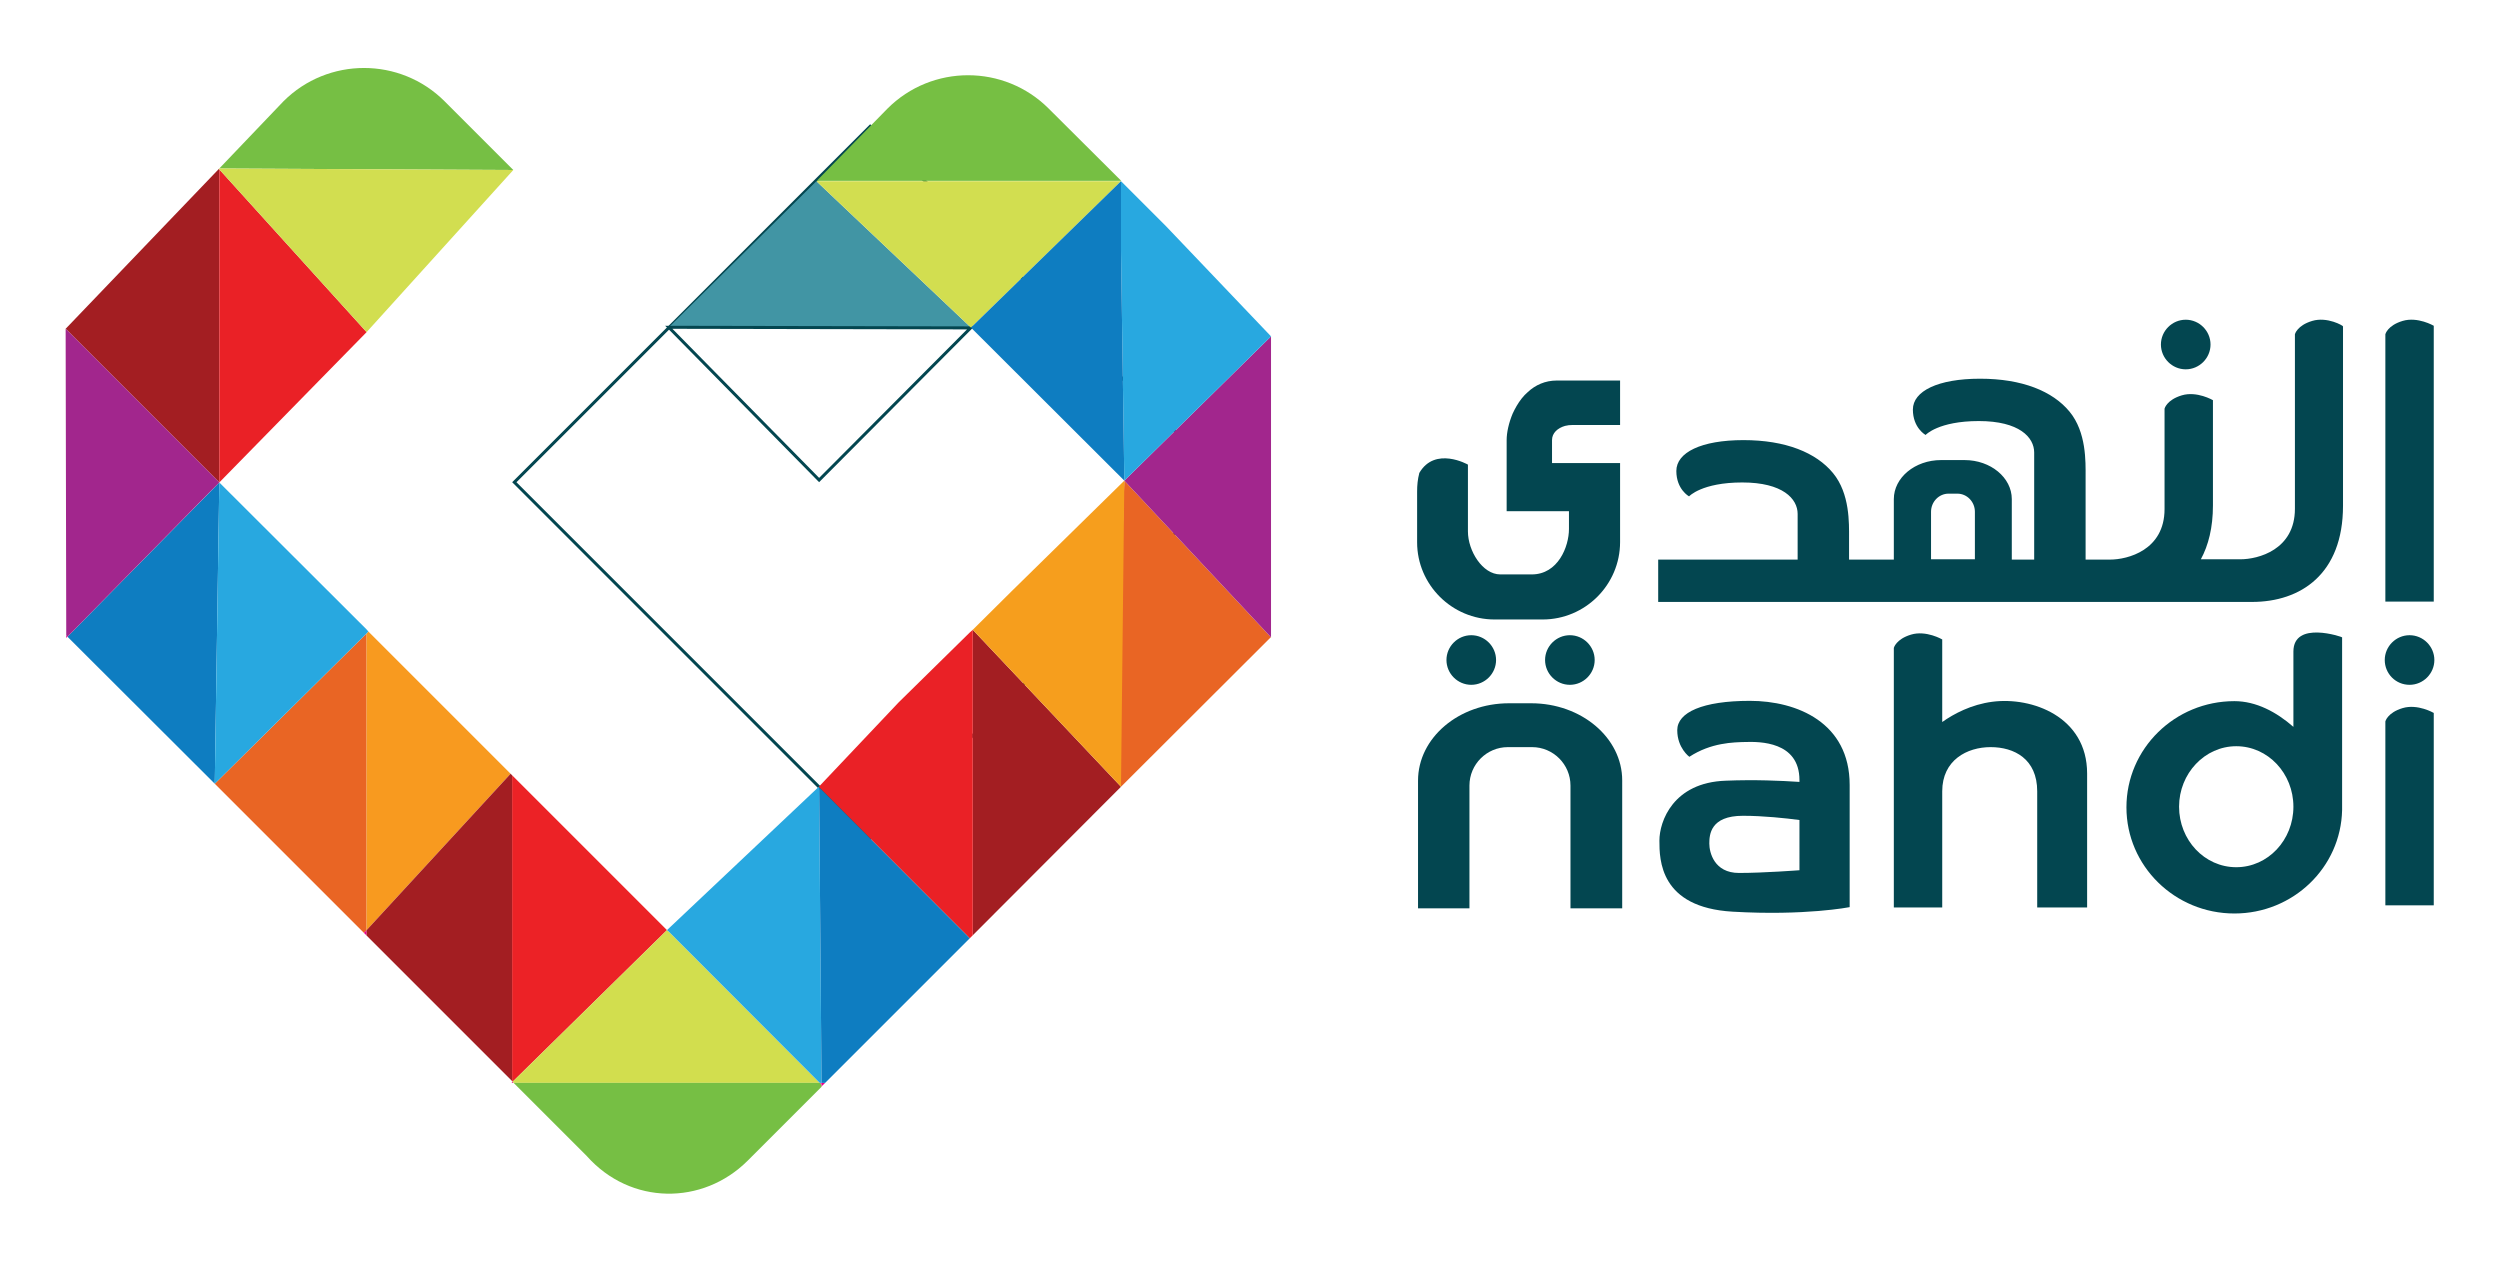
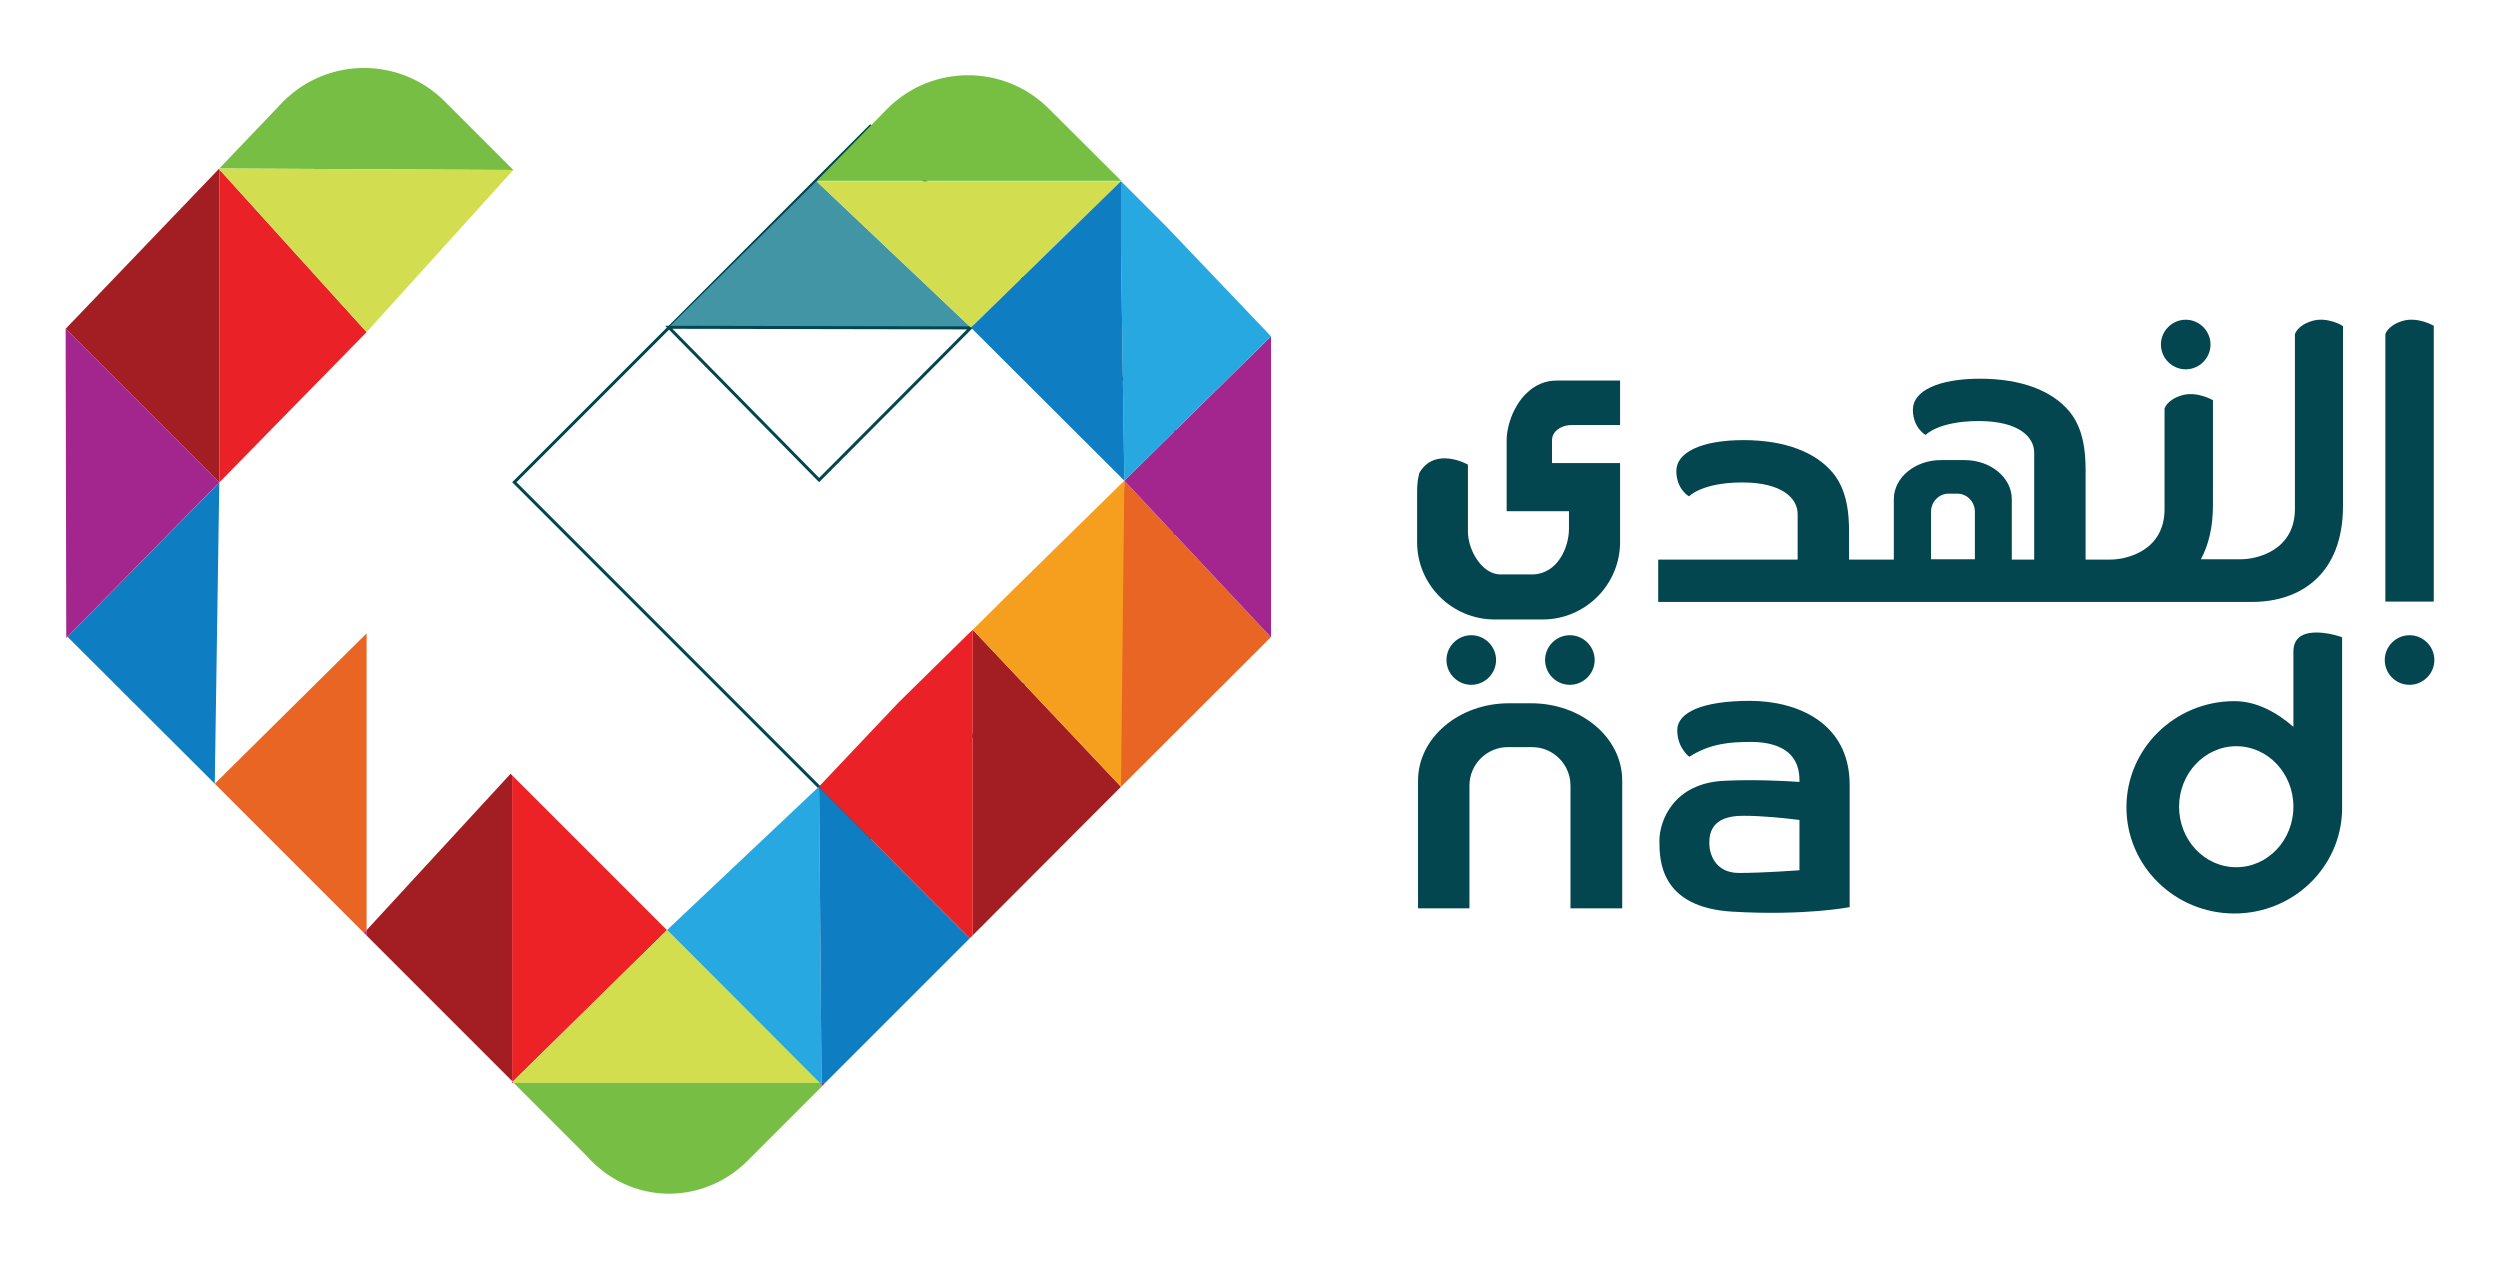
<svg xmlns="http://www.w3.org/2000/svg" version="1.1" id="Layer_1" x="0px" y="0px" viewBox="0 0 826.5 417" style="enable-background:new 0 0 826.5 417;" xml:space="preserve">
  <style type="text/css">
	.st0{fill:none;stroke:#034650;stroke-miterlimit:10;}
	.st1{fill:none;}
	.st2{fill:#0E7DC1;}
	.st3{fill:#E96524;}
	.st4{fill:#EC2226;}
	.st5{fill:#EB008B;}
	.st6{fill:#4195A4;}
	.st7{fill:#D2DE4E;}
	.st8{fill:#A31E22;}
	.st9{fill:#EA2126;}
	.st10{fill:#76BF44;}
	.st11{fill:#D2DE50;}
	.st12{fill:#F89A1F;}
	.st13{fill:#28A8E0;}
	.st14{fill:#A2268D;}
	.st15{fill:#76BF43;}
	.st16{fill:#F69E1D;}
	.st17{fill:#034650;}
</style>
  <g>
    <g>
      <rect x="204.5" y="76.2" transform="matrix(0.707 -0.707 0.707 0.707 -28.422 250.131)" class="st0" width="166.4" height="166.4" />
      <g>
        <polygon class="st1" points="169.3,357.4 169.3,357.8 169.5,357.6    " />
        <polygon class="st2" points="22.3,210.5 71,259.1 72.5,159.5    " />
        <polygon class="st3" points="121.2,209.4 71,259.1 120.3,308.4 121.2,307.5    " />
        <polygon class="st4" points="169.5,357.6 220.5,307.5 169.3,256.3 169.3,357.4    " />
        <polygon class="st5" points="120.3,308.4 121.2,309.3 121.2,307.5    " />
        <polygon class="st6" points="320.9,108.4 321,108.3 269.9,59.9 221.1,108.2 221.1,108.2    " />
        <polygon class="st5" points="221.1,308 220.5,307.5 220.5,307.5 220.5,307.5 221.1,308    " />
        <polygon class="st5" points="270.8,260.2 270.7,260.1 270.7,260.1 270.8,260.3    " />
        <polygon class="st5" points="169.3,357.8 169.3,358 169.8,358 169.5,357.6    " />
        <polygon class="st5" points="271.6,358 271,358 271.6,358.6    " />
        <polygon class="st3" points="371.7,158.9 371.7,158.9 370.6,195.4 370.6,260.1 420.2,210.6 420.2,210.7    " />
-         <polygon class="st5" points="270.8,260 270.7,260.1 270.8,260.2    " />
        <polygon class="st7" points="169.8,358 271,358 221.1,308 221.1,308 220.5,307.5 169.5,357.6    " />
        <polygon class="st8" points="72.5,56 72.4,55.8 21.7,108.7 72.5,159.5    " />
        <polygon class="st5" points="21.9,210.9 22.3,210.5 21.9,210    " />
        <polygon class="st9" points="72.5,56 72.5,159.5 72.5,159.5 121.2,109.8    " />
        <polygon class="st5" points="72.5,55.7 72.4,55.8 72.5,56    " />
        <path class="st10" d="M147,33.5c-14.7-14.7-38.6-14.7-53.3,0L72.5,55.7l97.2,0.5L147,33.5z" />
        <polygon class="st5" points="169.7,56.2 169.7,56.2 169.7,56.2    " />
        <polygon class="st11" points="169.7,56.2 169.7,56.2 72.5,55.7 72.5,55.7 72.5,56 121.2,109.8    " />
-         <polygon class="st12" points="121.2,209.4 121.2,307.5 168.8,255.8 121.8,208.8    " />
        <polygon class="st8" points="169.3,256.3 168.8,255.8 121.2,307.5 121.2,309.3 169.3,357.4    " />
        <polygon class="st5" points="169.1,358 169.3,358 169.3,357.8    " />
        <g>
          <polygon class="st13" points="270.8,260.3 270.8,260.3 270.7,260.1 220.5,307.5 221.1,308 271,358 271.6,358     " />
        </g>
        <path class="st10" d="M271,358H169.8l24.2,24.2c14.5,16.3,38.3,16.3,53.1,1.6l24.5-24.5l0-0.6L271,358z" />
        <polygon class="st0" points="221.1,108.2 270.8,158.7 320.9,108.4    " />
        <polygon class="st5" points="321,108.3 320.9,108.4 321.1,108.4    " />
        <polygon class="st14" points="420.2,210.7 420.2,111.2 371.7,158.9    " />
        <polygon class="st8" points="321.6,309.2 370.6,260.1 321.6,208.2    " />
        <polygon class="st5" points="270.8,260.2 270.8,260.2 270.8,260.3 270.8,260.3    " />
        <polygon class="st5" points="271.6,358.6 271.9,358.9 272.8,358 271.6,358    " />
        <g>
          <polygon class="st9" points="320.5,209.2 297.1,232.2 270.8,260 270.8,260.2 270.8,260.2 270.8,260.3 320.6,310.2 321.1,309.7       321.6,309.2 321.6,210.3 321.6,208.2     " />
        </g>
        <polygon class="st5" points="270.8,260.3 270.8,260.3 270.8,260.3    " />
        <polygon class="st2" points="270.8,260.3 270.8,260.3 271.6,358 272.8,358 320.6,310.2    " />
        <polygon class="st5" points="271.6,359.2 271.9,358.9 271.6,358.6    " />
        <path class="st15" d="M346.7,35.9c-14.7-14.7-38.6-14.7-53.3,0l-23.4,23.9h100.7L346.7,35.9z" />
        <polygon class="st11" points="370.6,59.9 269.9,59.9 269.9,59.9 321,108.3 370.6,59.9    " />
        <g>
          <polygon class="st13" points="385.6,74.9 370.6,59.9 370.6,82.7 371.7,158.9 371.7,158.9 420.2,111.2     " />
        </g>
      </g>
      <g>
        <polygon class="st14" points="70,157 21.7,108.7 21.9,210 22.3,210.5 70,162 72.5,159.5    " />
      </g>
      <g>
-         <polygon class="st13" points="121.2,208.1 72.5,159.5 71,259.1 121.2,209.4 121.8,208.8    " />
-       </g>
+         </g>
      <g>
        <polygon class="st16" points="334.5,195.4 321.6,208.2 321.6,208.2 370.6,260.1 371.7,158.9 371.7,158.9    " />
      </g>
      <g>
        <polyline class="st2" points="370.6,59.9 370.6,59.9 321,108.3 321.1,108.4 371.7,158.9 370.6,82.7 370.6,59.9    " />
      </g>
    </g>
    <g>
      <path class="st17" d="M804.6,107.7c0,0-5.3-3.1-10.3-1.6c-5,1.5-5.7,4.4-5.7,4.4v88.4h16V107.7z" />
-       <path class="st17" d="M794.3,234.1c-5,1.5-5.7,4.4-5.7,4.4v60.8h16v-63.6C804.6,235.7,799.3,232.6,794.3,234.1z" />
      <path class="st17" d="M764.4,106.1c-5,1.5-5.7,4.4-5.7,4.4v57.7c0,13.6-12.2,16.7-18,16.7h-13.1c2.5-4.6,4-10.5,4-17.8v-34.8    c0,0-5.3-3.1-10.3-1.6c-5,1.5-5.7,4.4-5.7,4.4v33.2c0,13.6-12.2,16.7-18,16.7h-8.1c0-9.4,0-24.2,0-27.5c0-4.8,0.3-14.6-5.3-21.4    c-5.6-6.8-15.7-10.9-29.6-10.9s-22.2,4.1-22.2,10.2s4.2,8.4,4.2,8.4s4.2-4.6,17.6-4.6c13.4,0,18.3,5.4,18.3,10.4    c0,4.5,0,26.6,0,35.4H670h-4.9v-20c0-7.1-7-12.9-15.6-12.9h-7.8c-8.6,0-15.6,5.8-15.6,12.9v20h-14.6h-0.2c0-2.4,0-5.1,0-7.2    c0-4.8,0.3-14.6-5.3-21.4c-5.6-6.8-15.7-10.9-29.6-10.9c-14,0-22.2,4.1-22.2,10.2c0,6.1,4.2,8.4,4.2,8.4s4.2-4.6,17.6-4.6    c13.4,0,18.3,5.4,18.3,10.4c0,4.8,0,9.4,0,15.1h-26.1h-20v14H670h31.4h43.1c16.1,0,30.1-9.2,30.1-31.8v-59.3    C774.7,107.7,769.4,104.6,764.4,106.1z M652.9,184.9h-14.5v-15.7c0-3.3,2.6-6,5.8-6h2.9c3.2,0,5.8,2.7,5.8,6V184.9z" />
      <path class="st17" d="M722.6,122.1c4.5,0,8.2-3.7,8.2-8.2c0-4.5-3.7-8.2-8.2-8.2s-8.2,3.7-8.2,8.2    C714.4,118.4,718.1,122.1,722.6,122.1z" />
      <path class="st17" d="M796.6,226.4c4.5,0,8.2-3.7,8.2-8.2c0-4.5-3.7-8.2-8.2-8.2c-4.5,0-8.2,3.7-8.2,8.2    C788.4,222.7,792,226.4,796.6,226.4z" />
      <path class="st17" d="M510.8,218.2c0,4.5,3.7,8.2,8.2,8.2c4.5,0,8.2-3.7,8.2-8.2c0-4.5-3.7-8.2-8.2-8.2    C514.5,210,510.8,213.7,510.8,218.2z" />
      <path class="st17" d="M486.4,210c-4.5,0-8.2,3.7-8.2,8.2c0,4.5,3.7,8.2,8.2,8.2c4.5,0,8.2-3.7,8.2-8.2    C494.6,213.7,490.9,210,486.4,210z" />
      <path class="st17" d="M494.1,204.8H510c14.1,0,25.6-11.5,25.6-25.6v-26.1h-22.5c0,0,0-3.4,0-6.4c0-0.4,0-0.8,0-1.2    c0-2.4,1.9-4,4.3-4.7c0.8-0.2,1.6-0.3,2.5-0.3c3.5,0,15.7,0,15.7,0v-14.7c0,0-9.6,0-20.9,0c-3.9,0-7.1,1.5-9.6,3.8    c-1.5,1.3-2.7,2.9-3.7,4.6c-0.5,0.8-0.9,1.7-1.3,2.5c-1.3,3.1-2,6.3-2,8.8c0,0.6,0,1.2,0,1.9c0,7.8,0,21.6,0,21.6h20.6    c0,0,0,0.1,0,5.9c0,5.8-3.6,15-12.3,15s-4.5,0-10.4,0c-5.9,0-10.7-7.8-10.7-14.2s0-22.1,0-22.1s-10.9-6.2-16.1,2.8l0,0.1    c-0.5,1.9-0.7,3.9-0.7,6v16.8C468.5,193.3,480,204.8,494.1,204.8z" />
      <path class="st17" d="M758.2,215.4c0,6.9,0,18.2,0,24.9c-5.6-4.9-12.3-8.5-19.5-8.5c-19.7,0-35.7,15.7-35.7,35.1    s16,35.1,35.7,35.1c19.4,0,35.2-15.2,35.6-34.2l0,0v-0.5c0-0.1,0-0.3,0-0.4l0-0.2l0-56C774.4,210.6,758.2,205,758.2,215.4z     M739.3,286.7c-10.5,0-18.9-9-18.9-20c0-11,8.5-20,18.9-20c10.5,0,18.9,9,18.9,20C758.2,277.7,749.8,286.7,739.3,286.7z" />
      <path class="st17" d="M506.2,232.5h-7.3c-16.6,0-30.1,11.4-30.1,25.6v42.2h17v-40.6c0-7,5.7-12.7,12.7-12.7h8    c7,0,12.7,5.7,12.7,12.7v40.6h17.1V258C536.3,243.9,522.8,232.5,506.2,232.5z" />
      <path class="st17" d="M578.5,231.7c-15.6,0-24,3.8-24,9.7c0,5.9,4,8.8,4,8.8c7.2-4.7,14.5-4.8,18.7-4.9    c4.3-0.1,17.7-0.3,17.7,12.6c0,0.2,0,0.4,0,0.6c-6-0.4-14.8-0.8-24.4-0.4c-17.4,0.6-21.9,13.5-21.9,19.8c0,6.3,0.1,22.1,24.2,23.5    c24,1.4,38.7-1.5,38.7-1.5s0-19.9,0-40.4C611.5,238.9,594.1,231.7,578.5,231.7z M594.9,287.7c0,0-11.8,0.9-20,0.9    c-8.2,0-9.8-6.8-9.8-9.7c0-2.9,0.3-9.2,11.1-9.2c6.8,0,14.2,0.8,18.7,1.4C594.9,280,594.9,287.7,594.9,287.7z" />
-       <path class="st17" d="M658.7,232c-7,0.9-12.8,4-16.6,6.7v-27.3c0,0-5.3-3.1-10.3-1.6c-5,1.5-5.7,4.4-5.7,4.4v85.8h16v-38.4    c0-10.3,8.2-14.6,16-14.6c7.8,0,15.4,3.9,15.4,14.6c0,10.7,0,38.4,0,38.4h16.5c0,0,0-25.5,0-44.3S671.7,230.3,658.7,232z" />
    </g>
  </g>
</svg>